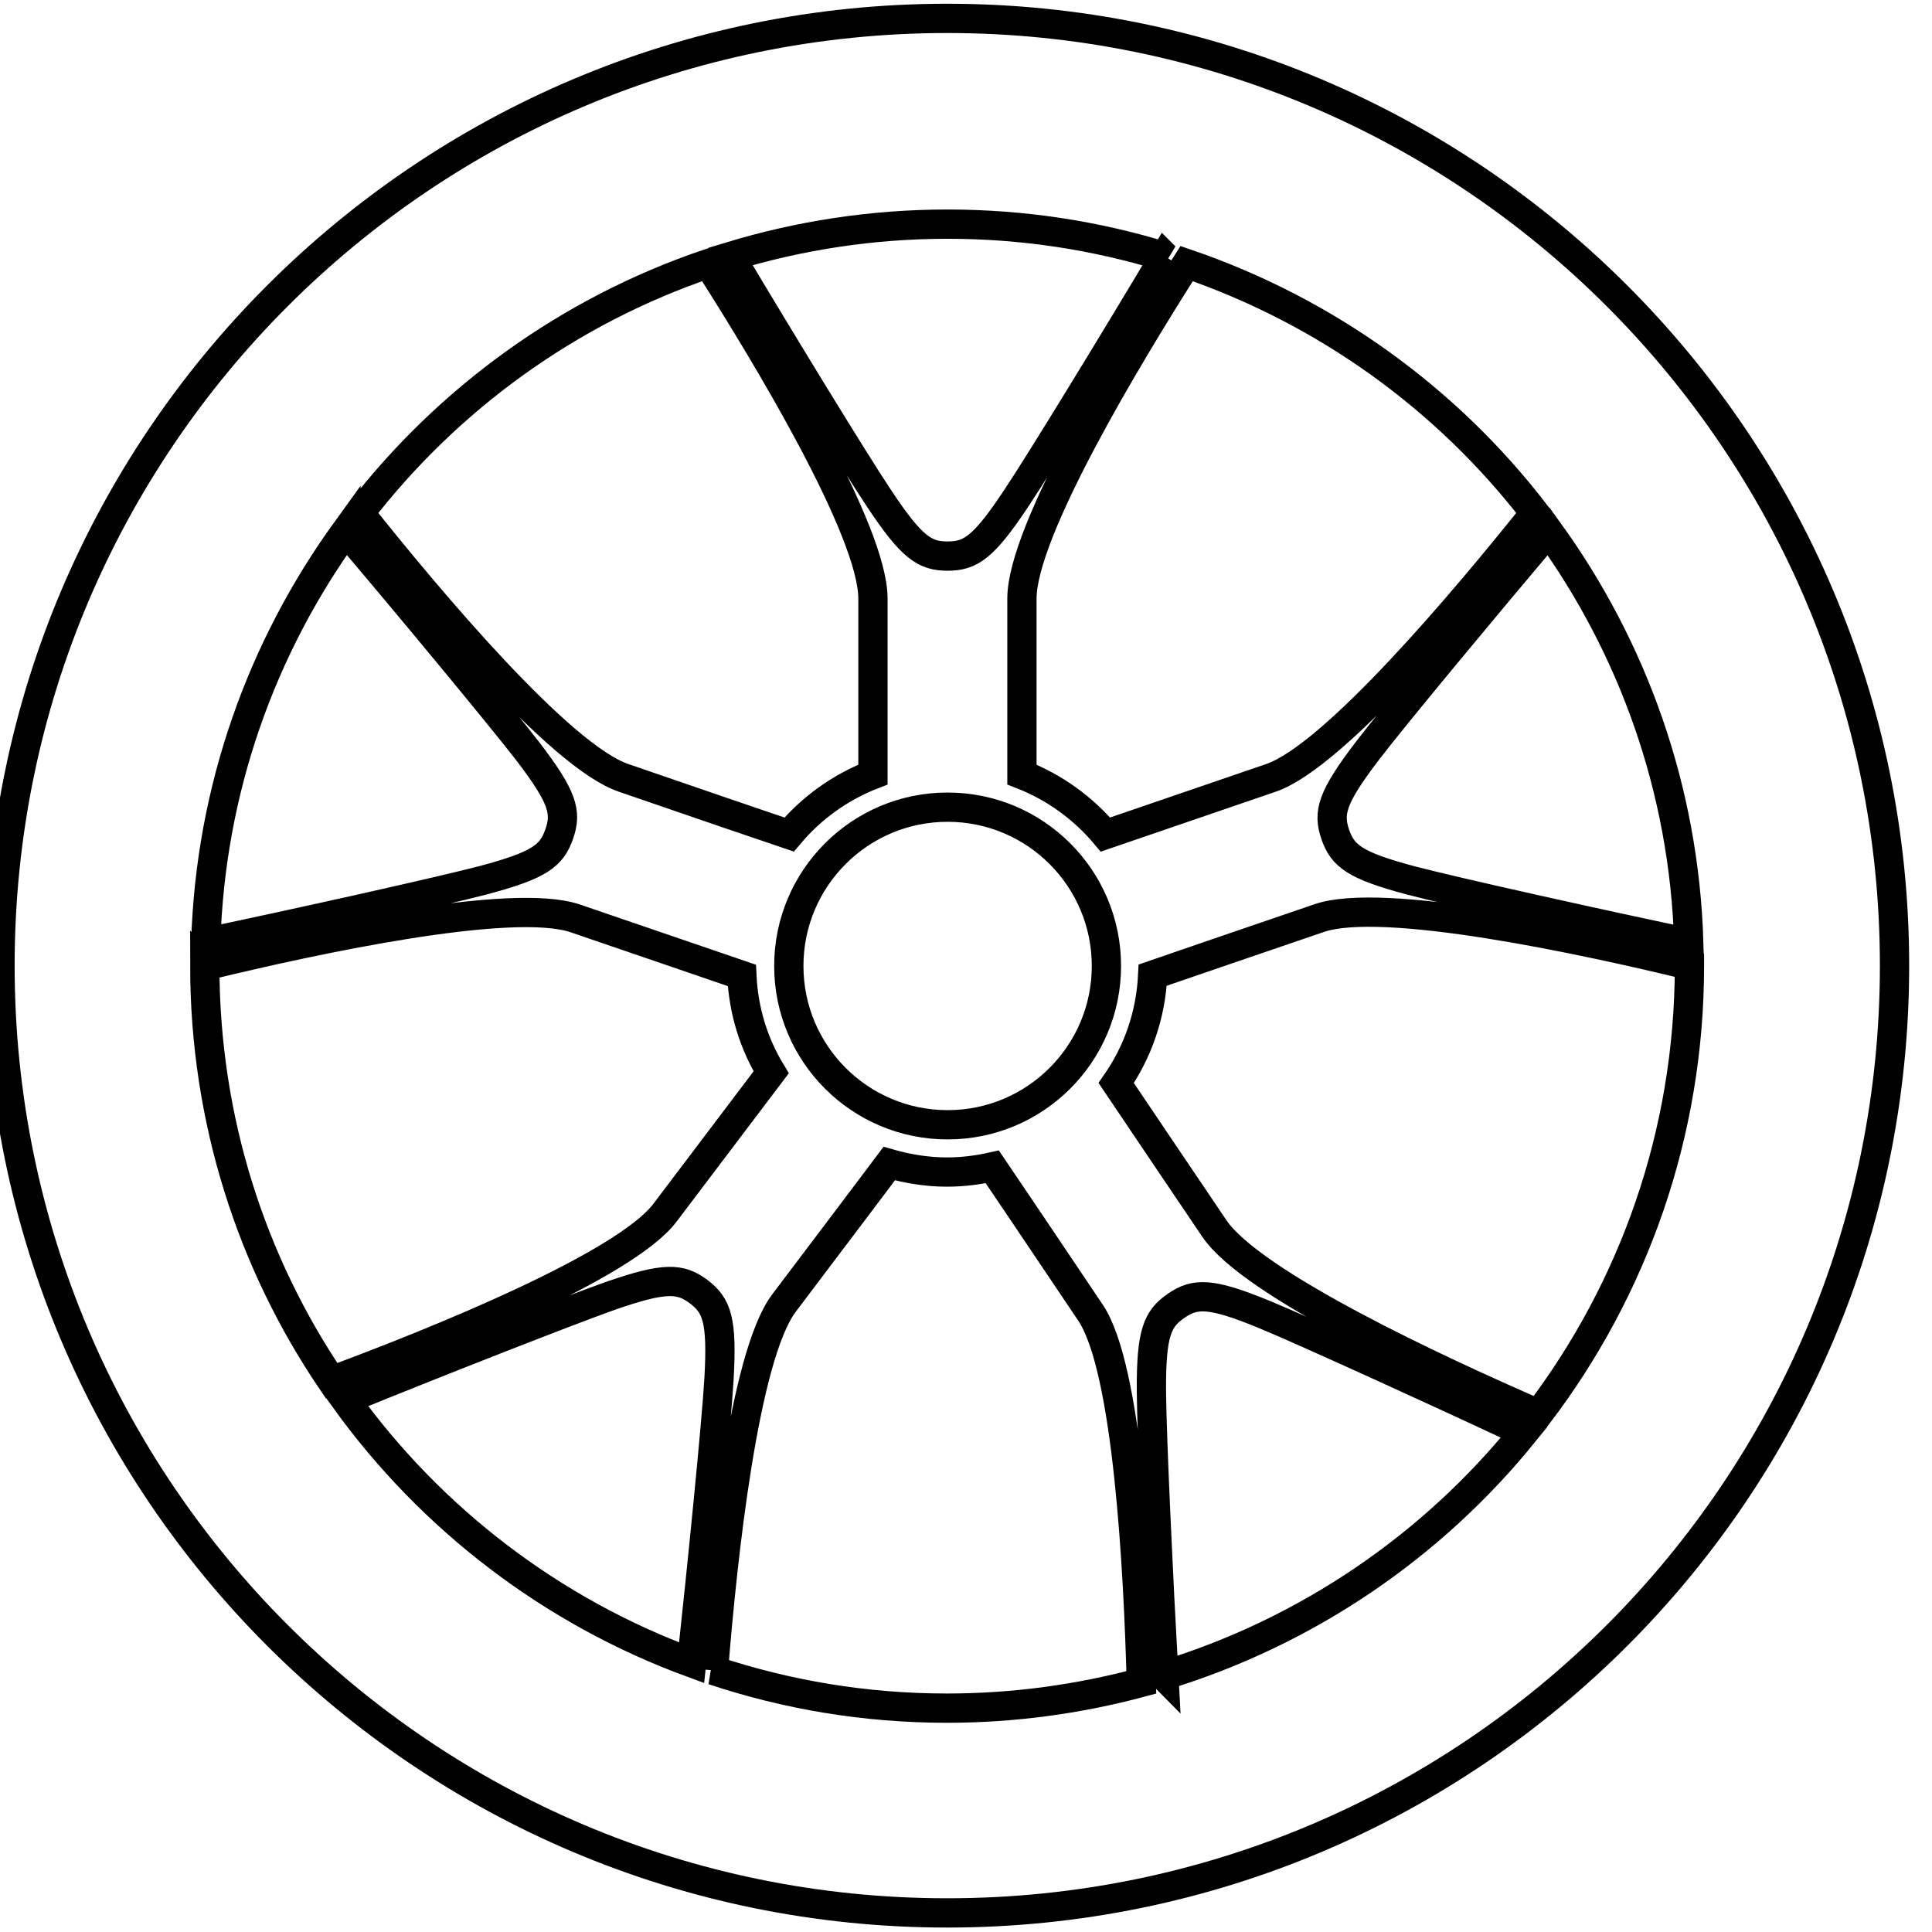
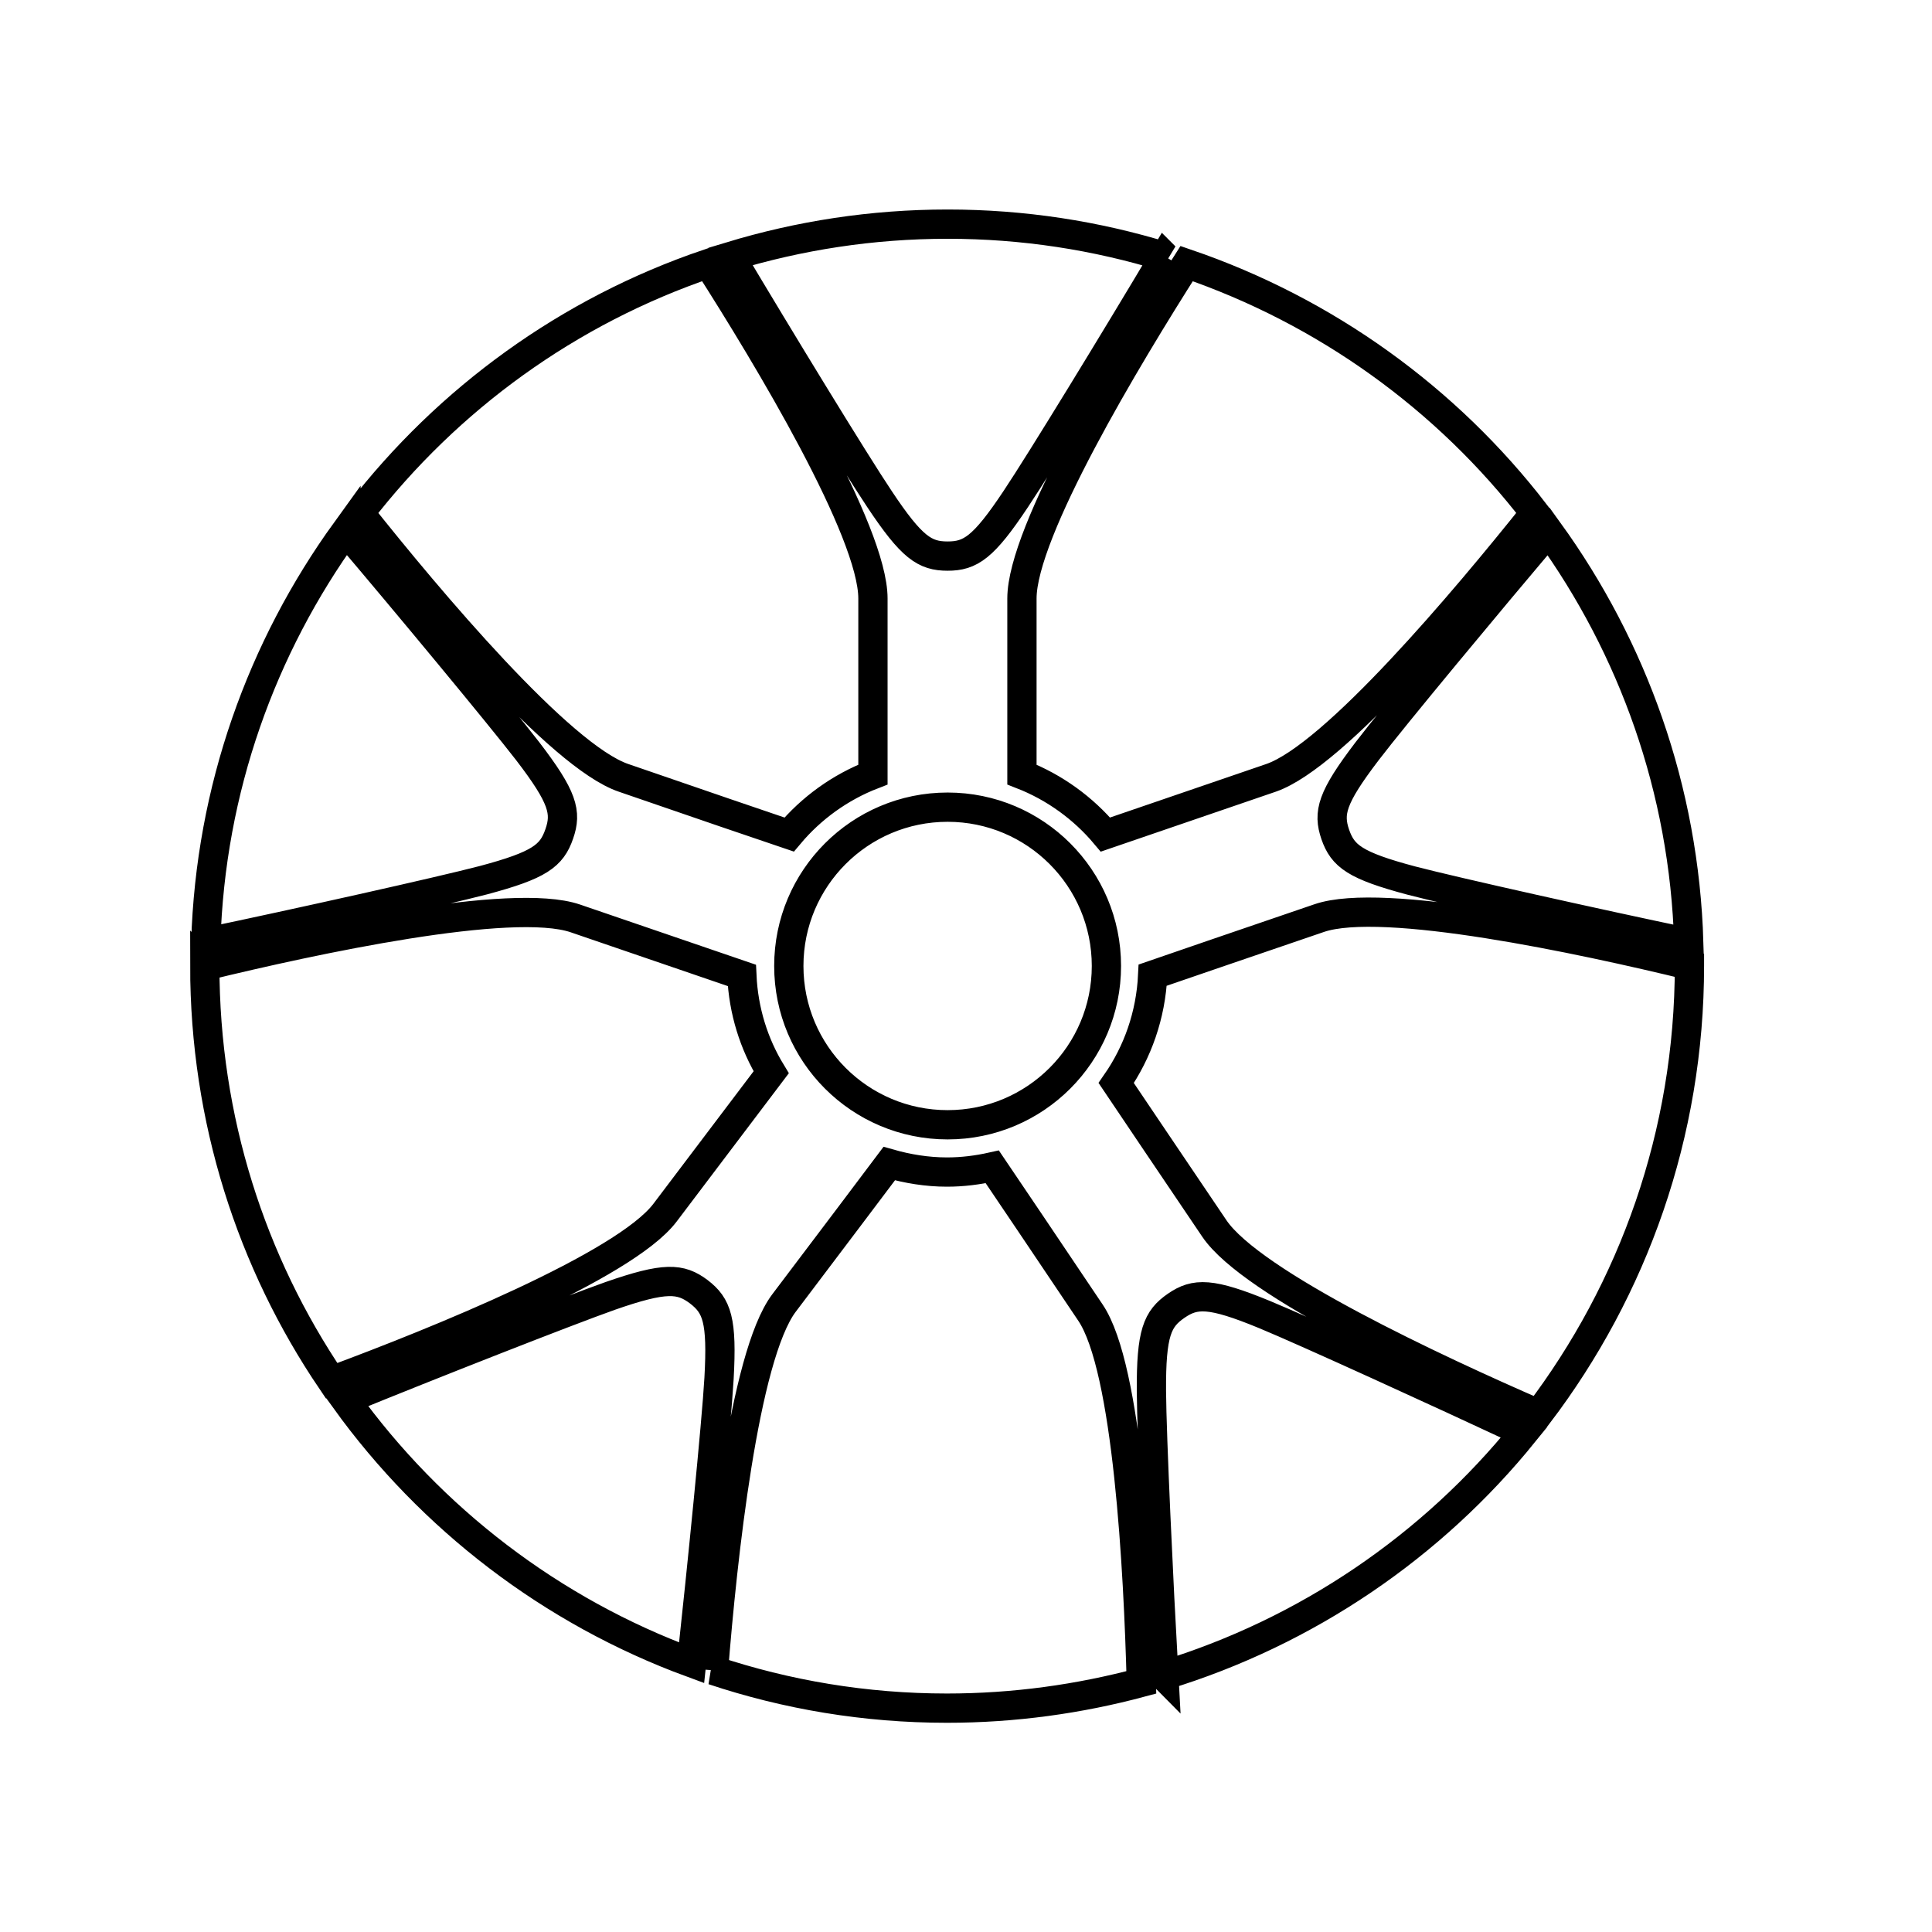
<svg xmlns="http://www.w3.org/2000/svg" width="66" height="66" viewBox="0 0 66 66" fill="none">
-   <path d="M32.36 0.628C14.481 0.628 0 15.121 0 32.988C0 50.856 14.492 65.348 32.36 65.348C50.228 65.348 64.72 50.856 64.72 32.988C64.72 15.121 50.228 0.628 32.36 0.628Z" stroke="black" />
  <path d="M57.714 32.988C57.714 38.747 55.787 44.05 52.556 48.305C49.07 46.79 42.765 43.86 41.484 41.967C40.102 39.917 38.51 37.566 38.131 36.998C38.866 35.94 39.312 34.681 39.378 33.311C39.98 33.1 42.698 32.175 45.071 31.362C47.232 30.627 54.016 32.075 57.714 32.977V32.988ZM48.212 30.081C46.285 29.568 45.873 29.245 45.616 28.51C45.36 27.764 45.494 27.251 46.697 25.67C47.633 24.444 50.83 20.601 52.902 18.151C55.776 22.127 57.536 26.962 57.691 32.208C54.55 31.551 49.705 30.471 48.212 30.081ZM52.434 17.527C50.061 20.501 45.583 25.826 43.422 26.572C41.105 27.363 38.443 28.276 37.763 28.51C37.006 27.608 36.025 26.895 34.911 26.46V20.445C34.911 18.162 38.487 12.224 40.537 9.005C45.293 10.631 49.426 13.617 52.434 17.527ZM37.797 32.999C37.797 35.996 35.368 38.424 32.372 38.424C29.375 38.424 26.947 35.996 26.947 32.999C26.947 30.003 29.375 27.574 32.372 27.574C35.368 27.574 37.797 30.003 37.797 32.999ZM39.791 8.76C38.153 11.511 35.557 15.767 34.7 17.048C33.597 18.707 33.151 18.997 32.372 18.997C31.592 18.997 31.146 18.707 30.044 17.048C29.186 15.767 26.59 11.511 24.953 8.76C27.303 8.047 29.787 7.657 32.372 7.657C34.956 7.657 37.451 8.047 39.802 8.771L39.791 8.76ZM24.195 9.005C26.245 12.213 29.821 18.162 29.821 20.445V26.46C28.696 26.895 27.715 27.608 26.958 28.51C26.29 28.287 23.627 27.374 21.299 26.572C19.138 25.837 14.66 20.512 12.287 17.527C15.306 13.617 19.428 10.62 24.195 9.005ZM7.007 32.999C10.706 32.097 17.489 30.638 19.651 31.373C22.023 32.186 24.752 33.122 25.343 33.322C25.398 34.537 25.755 35.662 26.345 36.631C25.966 37.132 24.229 39.427 22.714 41.432C21.332 43.248 14.905 45.843 11.329 47.169C8.589 43.125 6.996 38.246 6.996 32.988L7.007 32.999ZM11.819 18.151C13.891 20.59 17.077 24.433 18.024 25.658C19.238 27.24 19.361 27.753 19.105 28.488C18.848 29.234 18.436 29.557 16.509 30.07C15.017 30.459 10.171 31.54 7.03 32.197C7.185 26.951 8.945 22.116 11.819 18.139V18.151ZM11.797 47.815C14.771 46.6 19.394 44.785 20.842 44.272C22.725 43.615 23.248 43.66 23.872 44.128C24.496 44.607 24.674 45.097 24.563 47.091C24.474 48.639 23.973 53.618 23.627 56.804C18.837 55.044 14.727 51.881 11.797 47.815ZM24.374 57.06C24.674 53.273 25.41 46.344 26.78 44.517C28.261 42.557 29.954 40.318 30.378 39.75C31.002 39.928 31.67 40.039 32.349 40.039C32.884 40.039 33.397 39.973 33.898 39.861C34.276 40.418 35.869 42.78 37.251 44.84C38.532 46.734 38.888 53.674 38.989 57.473C36.872 58.041 34.644 58.353 32.349 58.353C29.553 58.353 26.869 57.896 24.362 57.06H24.374ZM39.757 57.25C39.579 54.053 39.345 49.074 39.334 47.525C39.323 45.531 39.534 45.052 40.18 44.607C40.827 44.161 41.361 44.15 43.199 44.907C44.625 45.498 49.159 47.57 52.066 48.929C48.925 52.816 44.647 55.746 39.746 57.239L39.757 57.25Z" stroke="black" />
</svg>